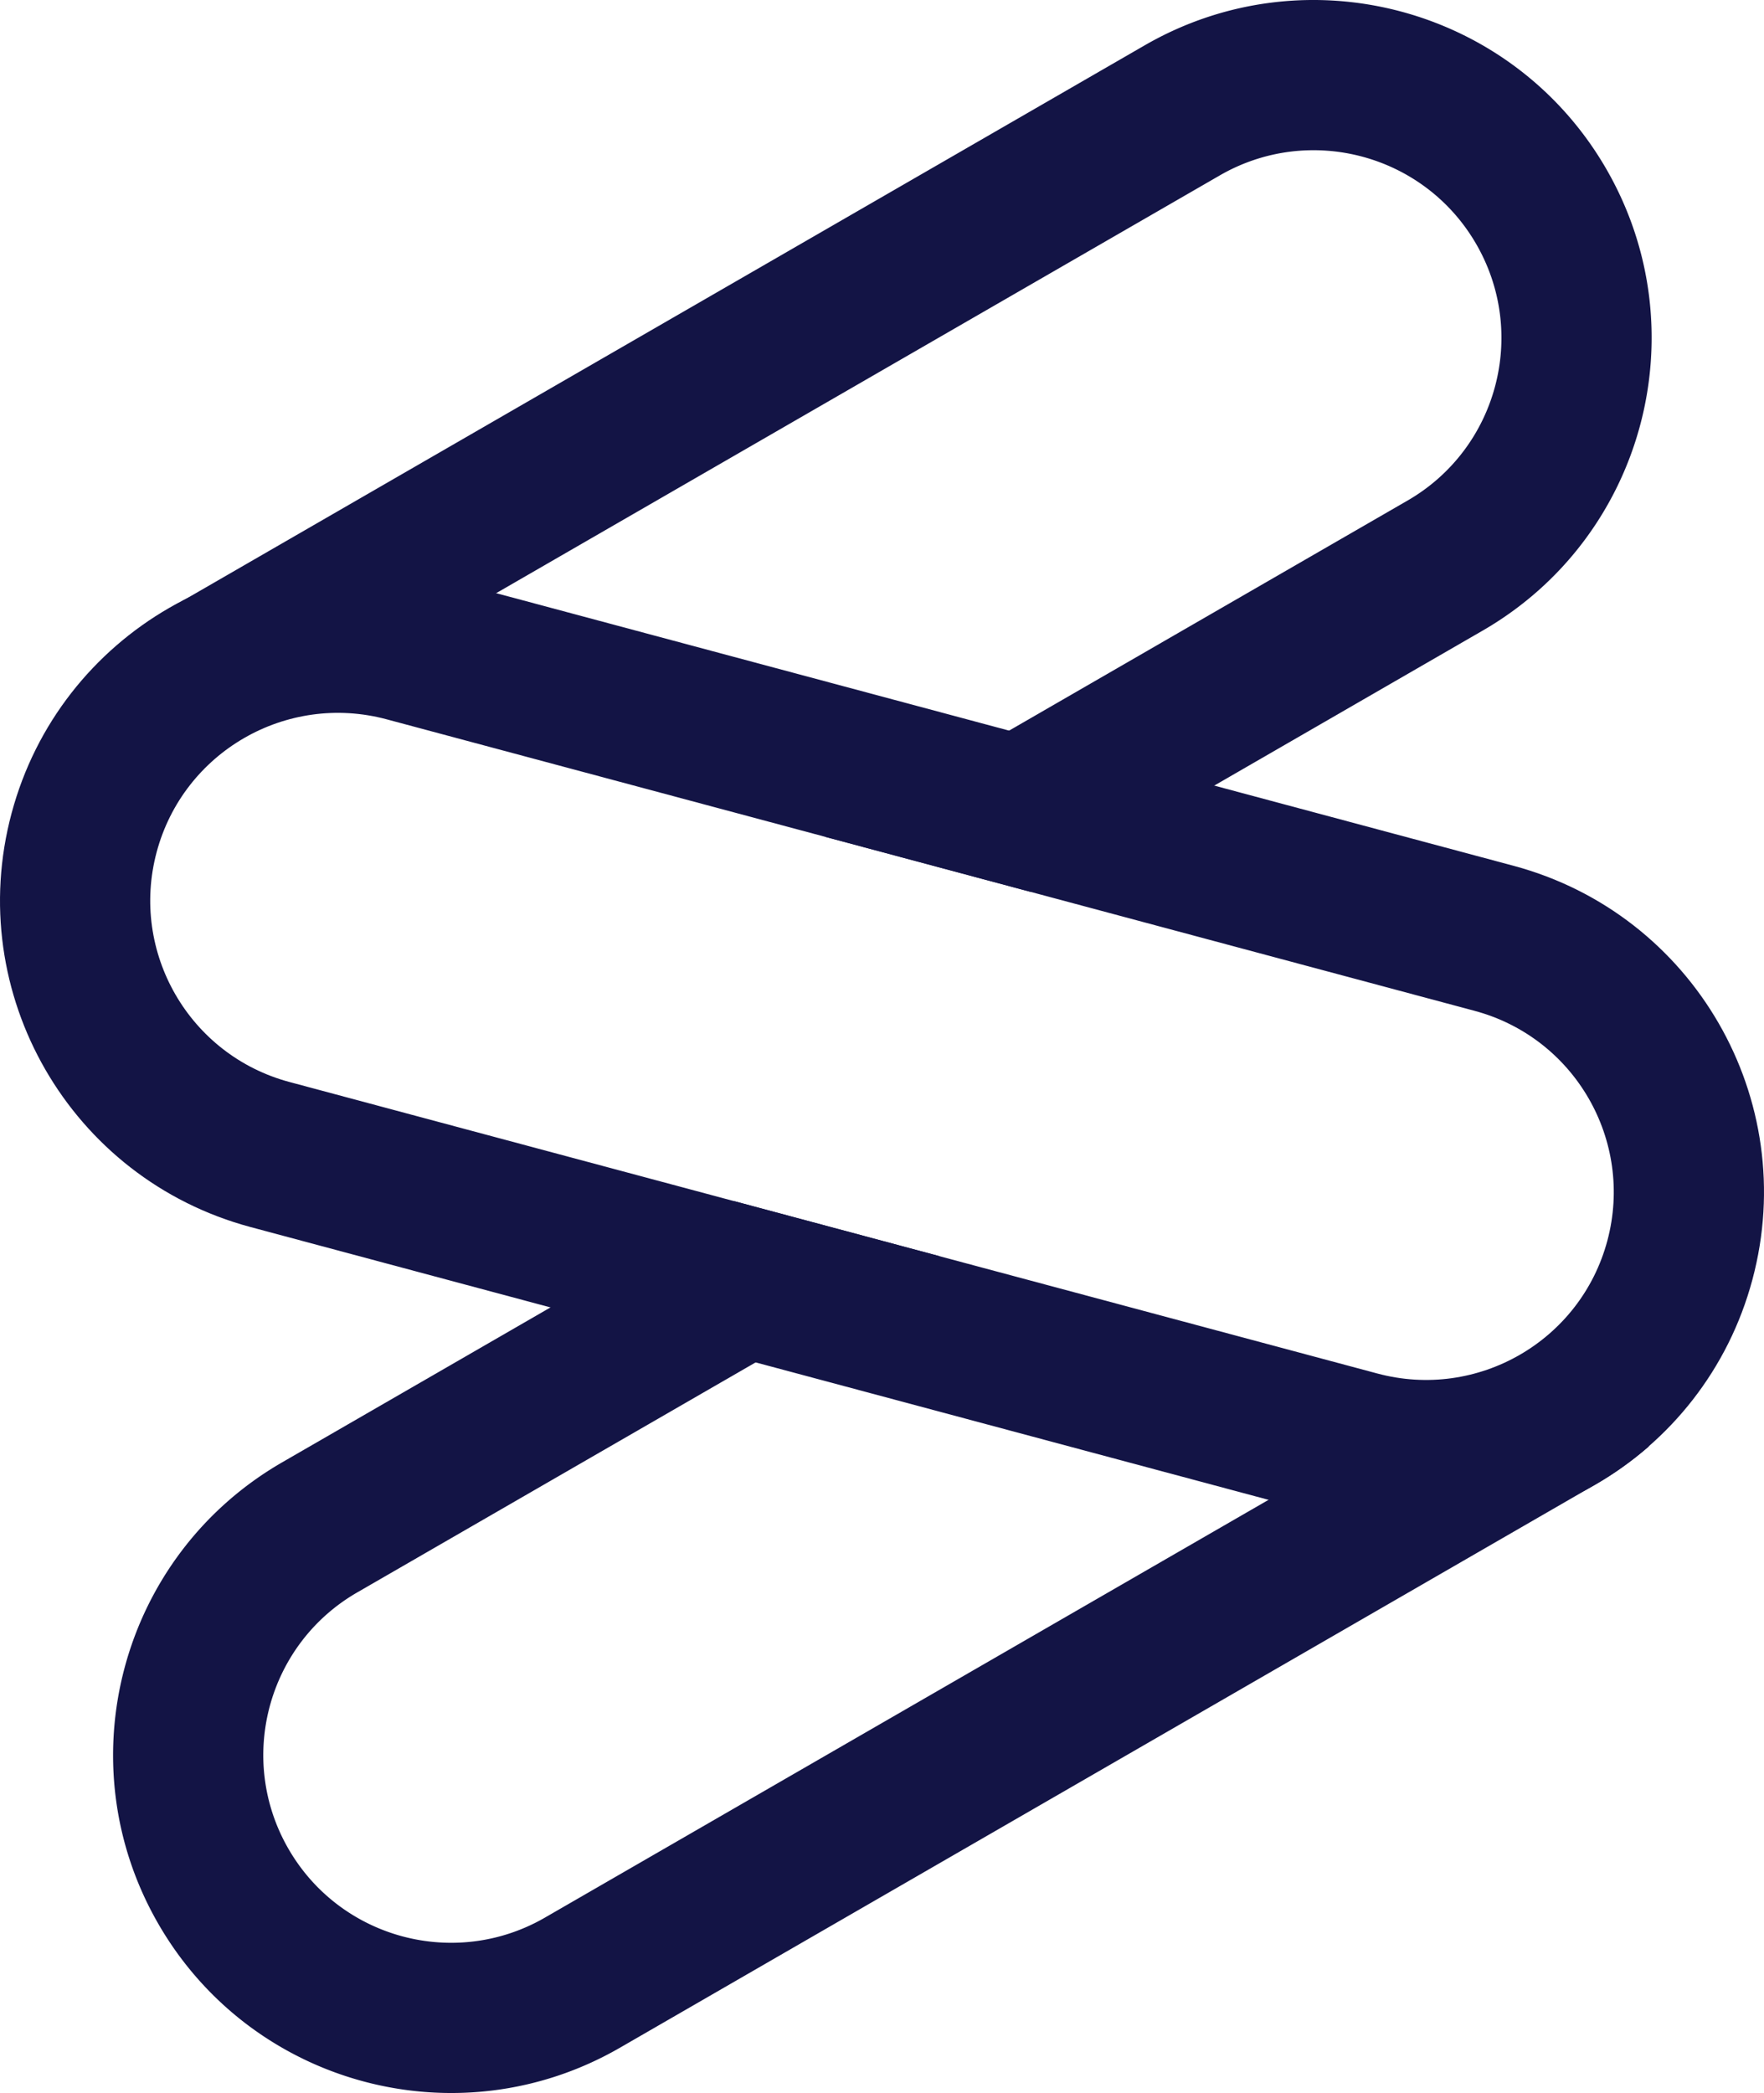
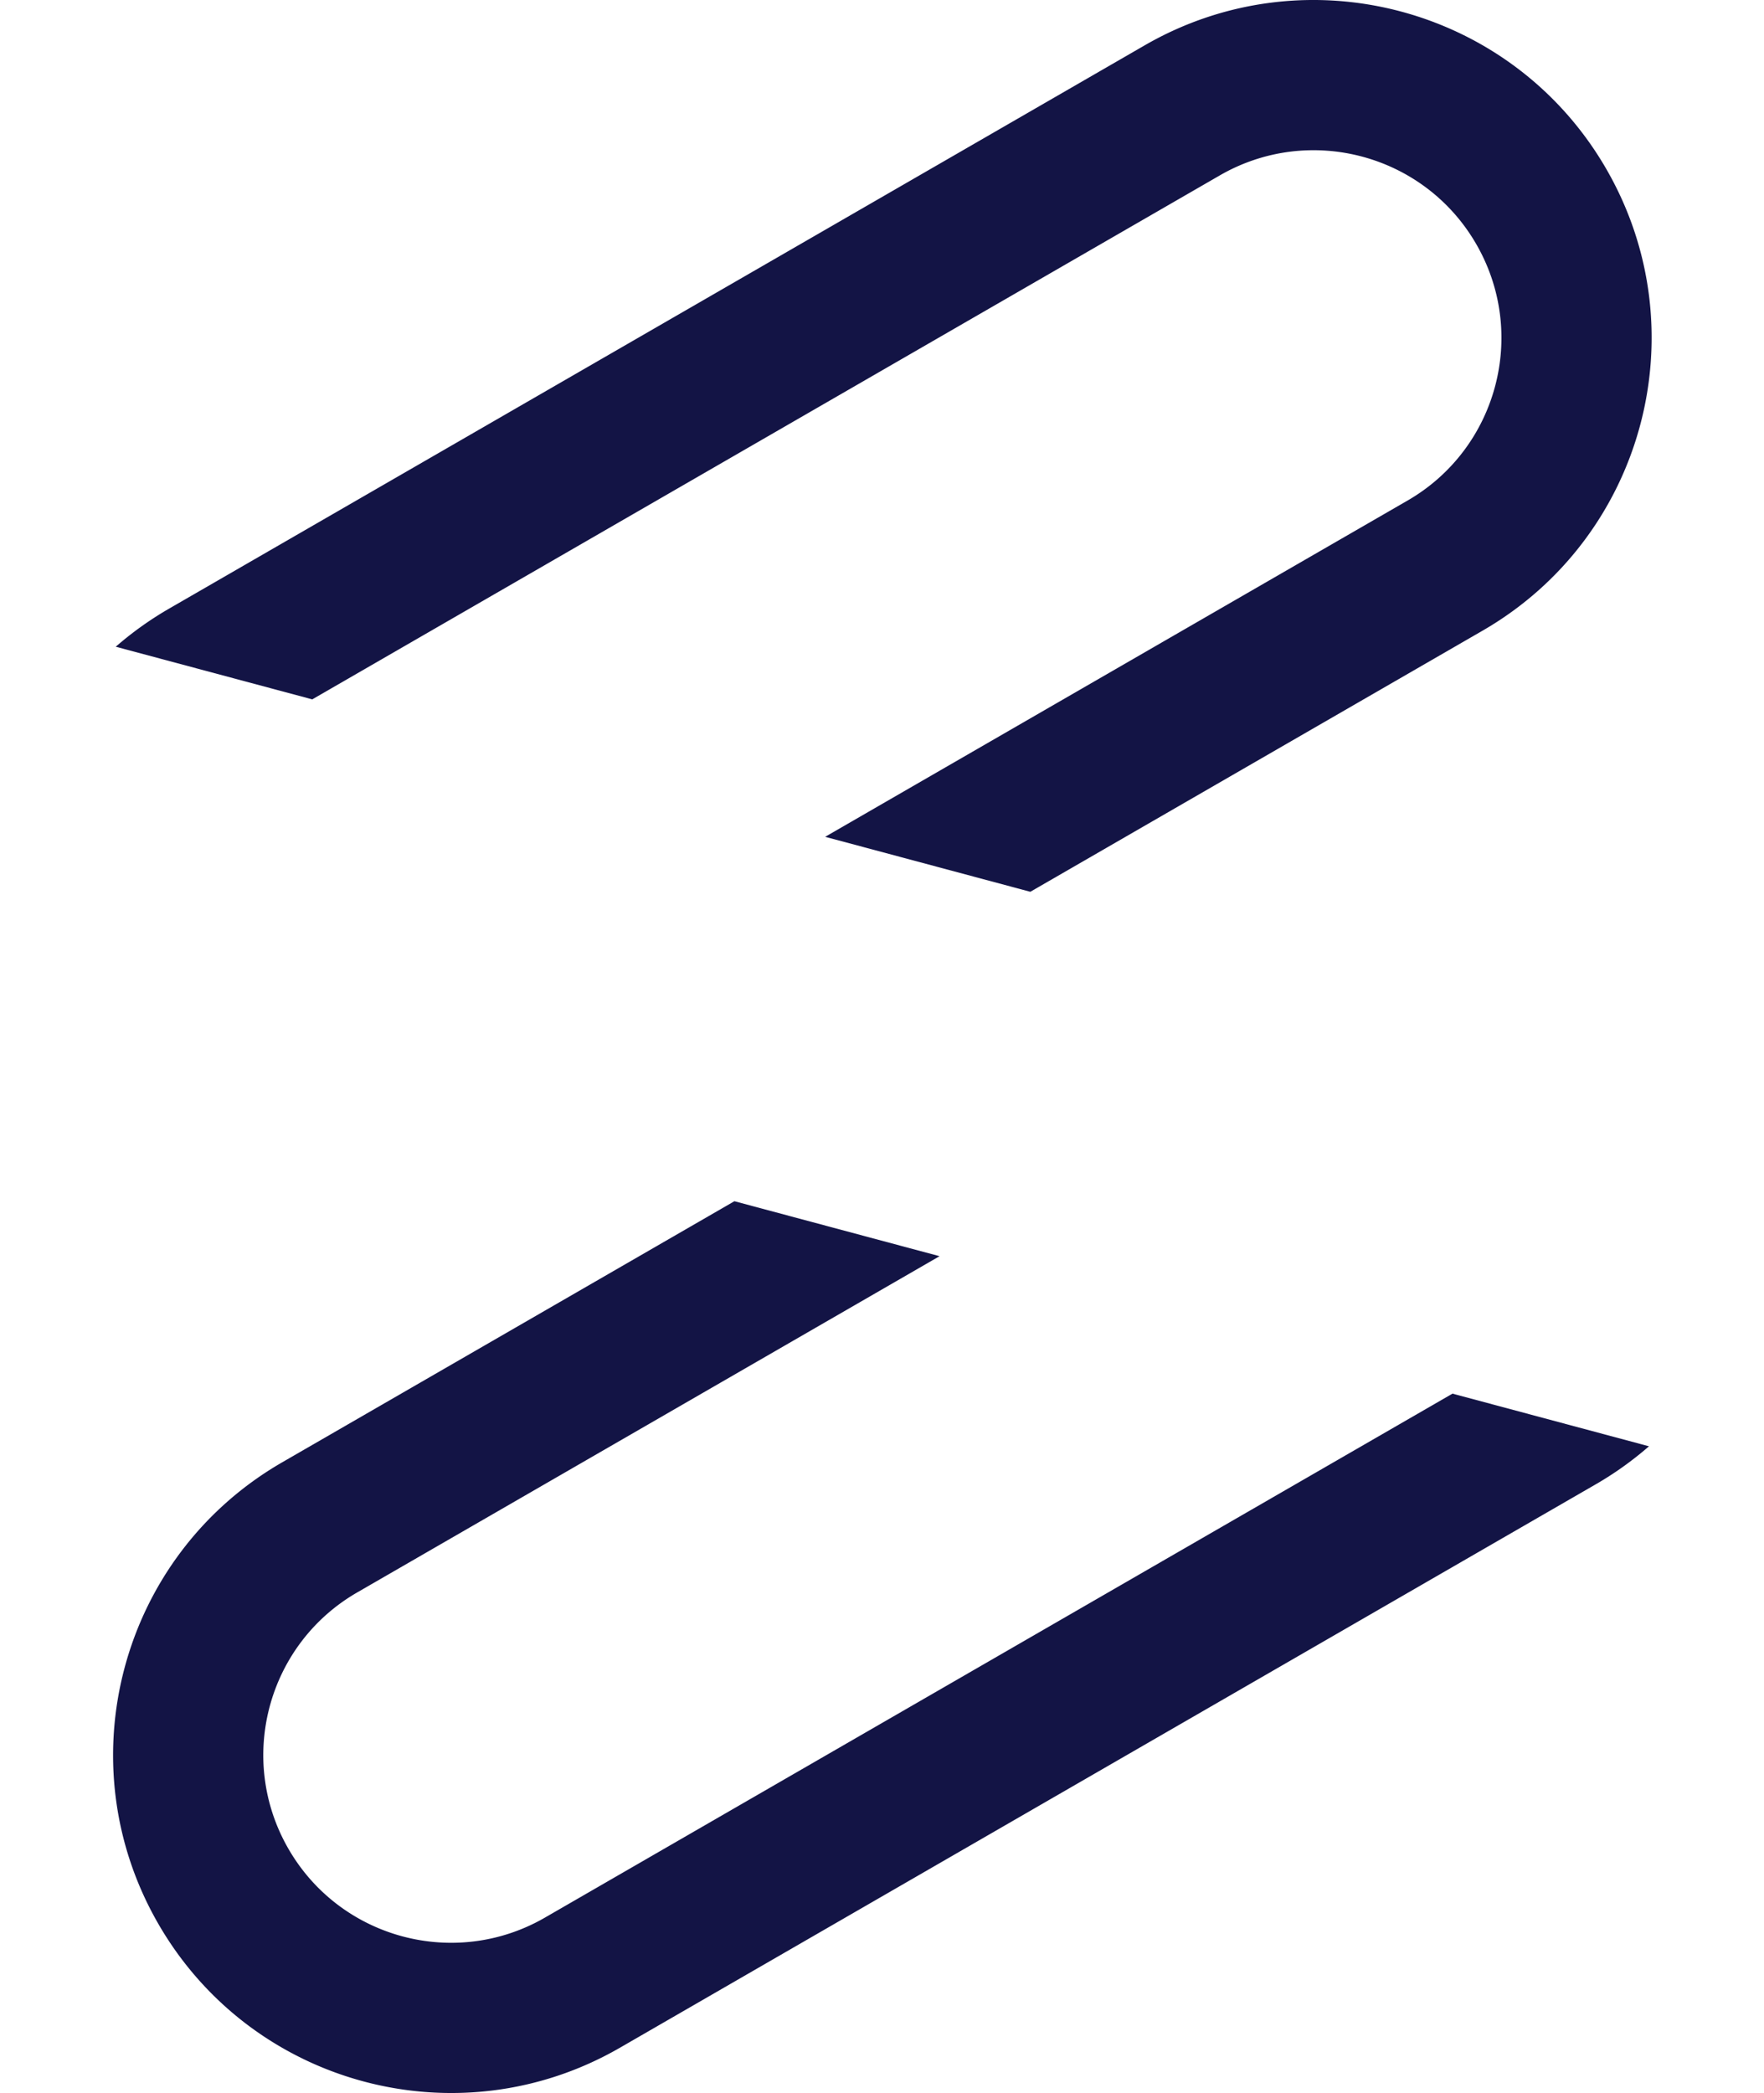
<svg xmlns="http://www.w3.org/2000/svg" width="515" height="611" fill="none">
  <path fill="#131445" d="M104.283 464.871c-26.215 15.134-35.196 48.652-20.061 74.866 15.134 26.213 48.654 35.194 74.869 20.06l264.963-152.961 57.366 15.371a99.262 99.262 0 0 1-15.616 11.144l-284.79 164.416c-47.186 27.241-107.522 11.075-134.764-36.108-27.243-47.184-11.076-107.517 36.11-134.758l132.05-76.236 59.895 16.048-170.022 98.158ZM410.93 146.129c26.215-15.134 35.196-48.652 20.061-74.865-15.134-26.213-48.654-35.195-74.869-20.06L91.159 204.163l-57.366-15.371a99.248 99.248 0 0 1 15.616-11.144l284.79-164.416C381.385-14.009 441.721 2.157 468.964 49.34c27.242 47.184 11.075 107.517-36.11 134.758l-132.051 76.236-59.895-16.048 170.022-98.158Z" />
-   <path fill="#131445" fill-rule="evenodd" d="M430.507 295.088 112.864 209.98c-29.238-7.834-59.291 9.516-67.126 38.753-7.834 29.237 9.517 59.289 38.755 67.123l317.643 85.108c29.238 7.834 59.291-9.517 67.126-38.753 7.834-29.237-9.517-59.289-38.755-67.123ZM124.212 167.629c-52.628-14.101-106.724 17.13-120.826 69.756-14.102 52.627 17.13 106.72 69.76 120.821l317.642 85.108c52.628 14.101 106.724-17.129 120.826-69.756 14.102-52.626-17.13-106.719-69.759-120.82l-317.643-85.109Z" clip-rule="evenodd" />
</svg>